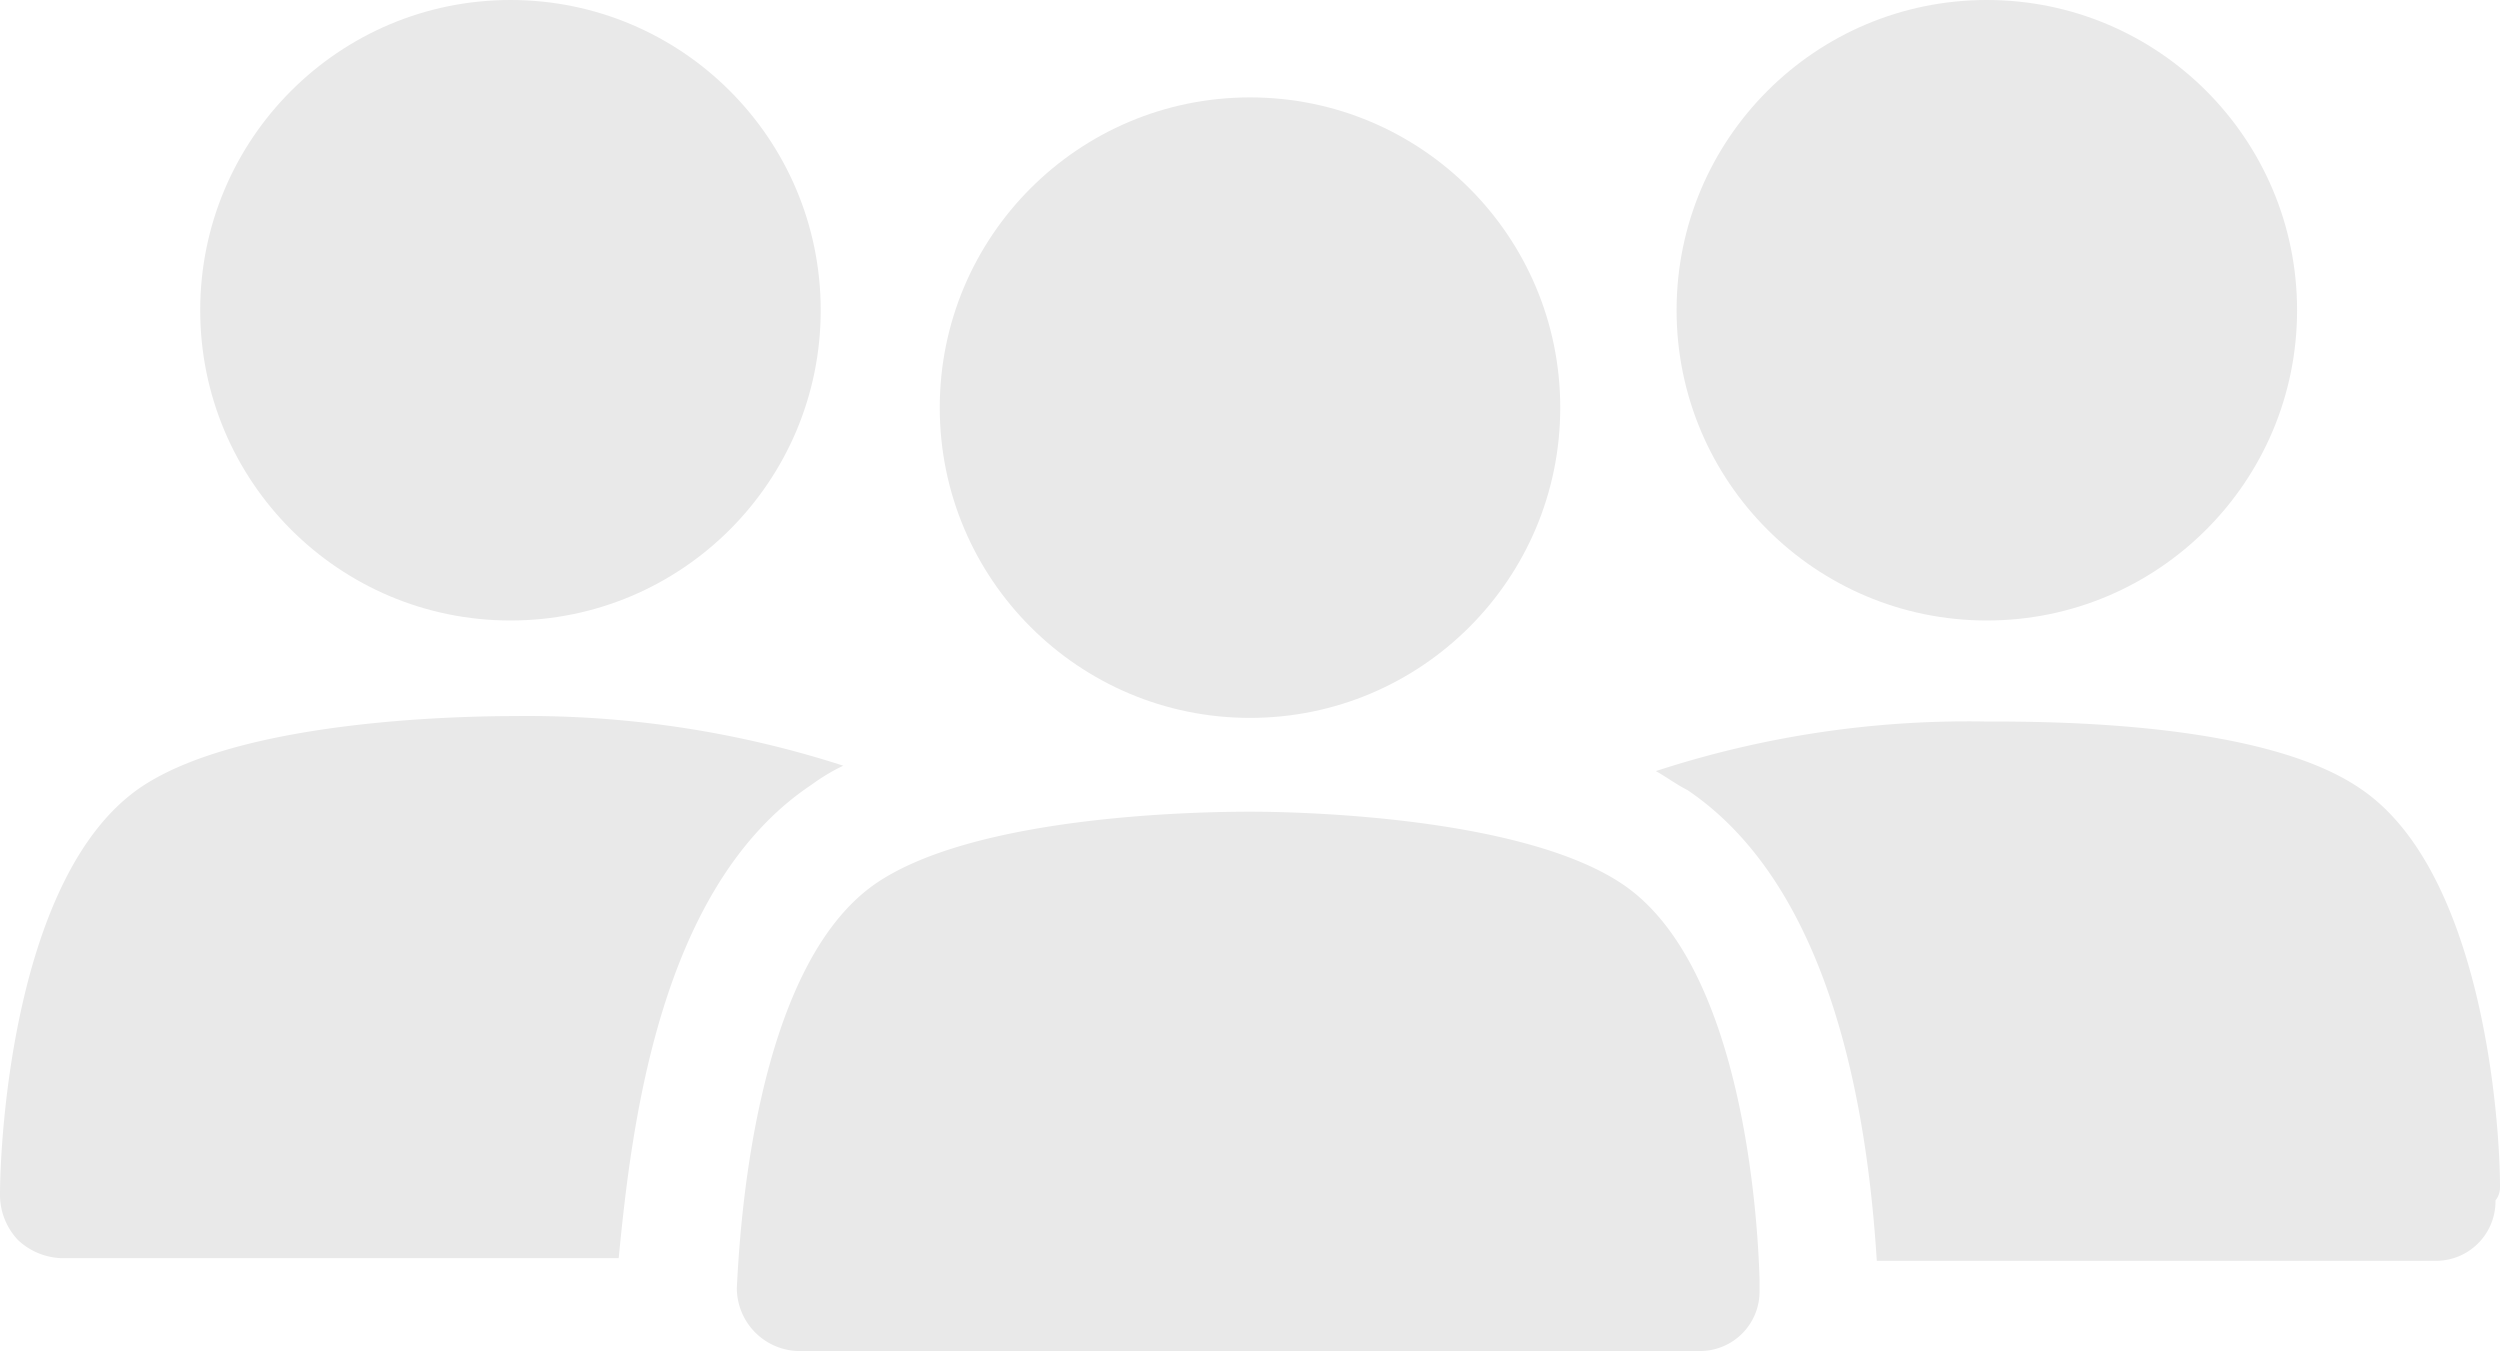
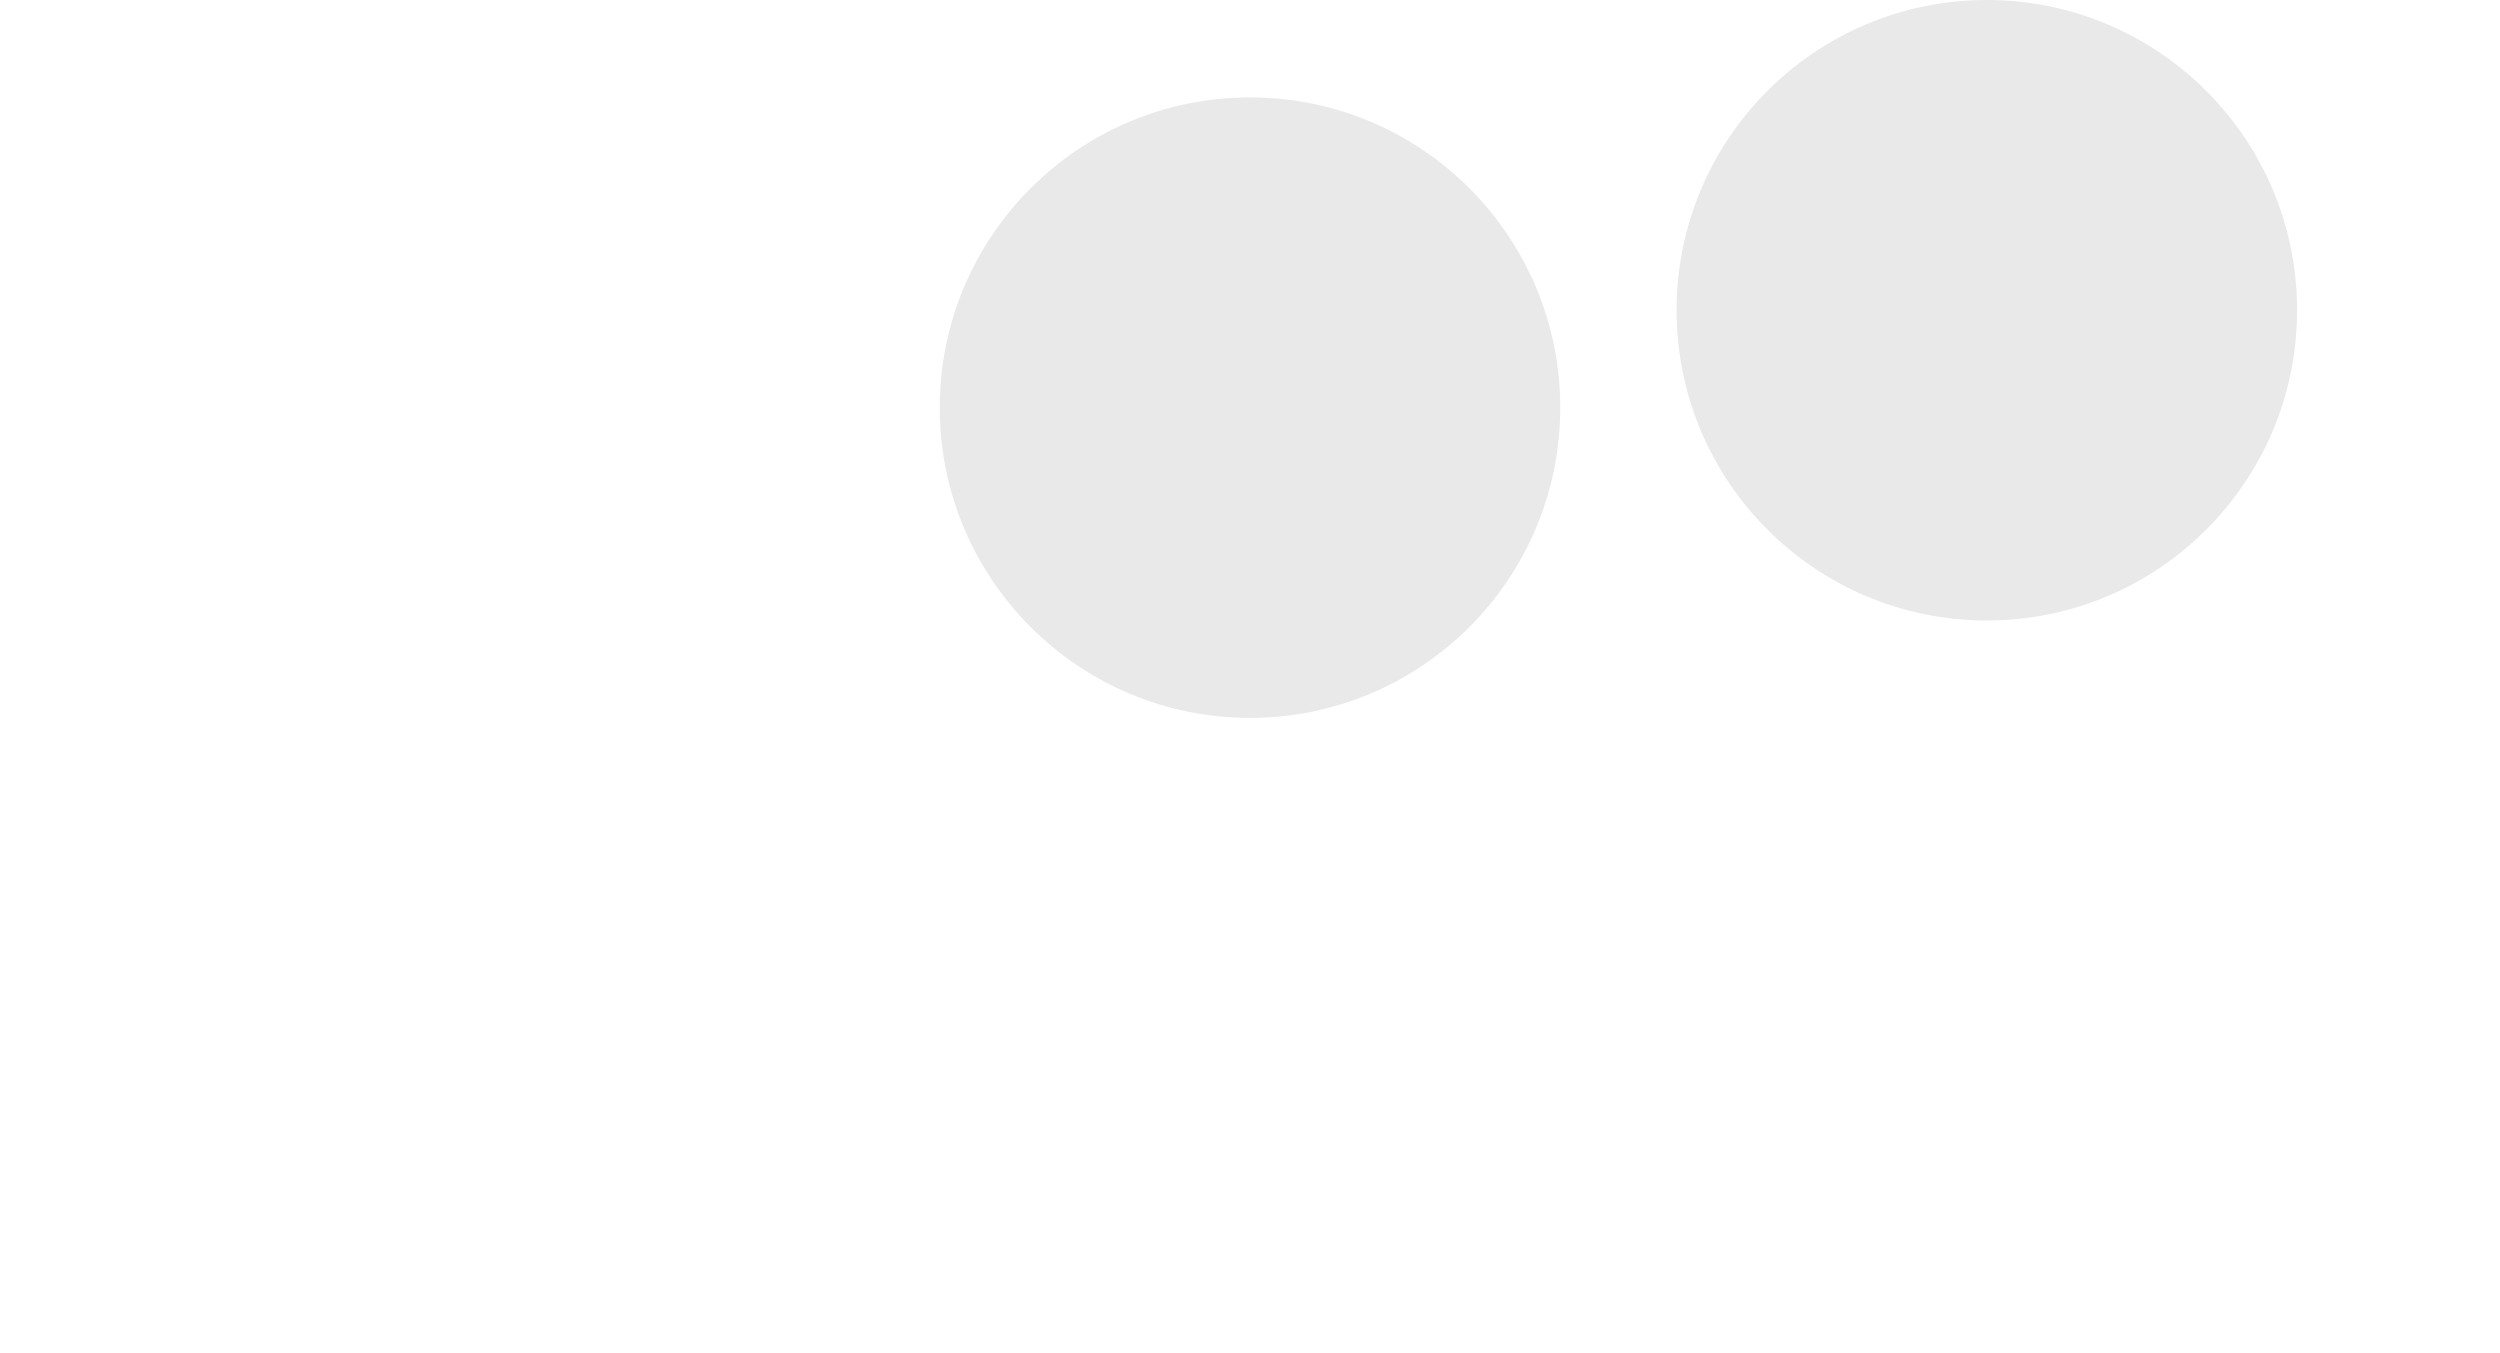
<svg xmlns="http://www.w3.org/2000/svg" viewBox="0 0 27.72 15">
  <defs>
    <style>.cls-1{fill:#e9e9e9;}</style>
  </defs>
  <g id="Layer_2" data-name="Layer 2">
    <g id="TOP_BAR" data-name="TOP BAR">
      <g id="PRESS_MEDIA" data-name="PRESS &amp; MEDIA">
-         <path class="cls-1" d="M9,8.7a2.16,2.16,0,0,1,.35-.21,11.4,11.4,0,0,0-3.65-.55c-.7,0-3.06.06-4.14.79C.15,9.69,0,12.64,0,13.25a.73.73,0,0,0,.2.5.74.74,0,0,0,.47.2H6.86C7,12.52,7.3,9.83,9,8.7Z" />
-         <circle class="cls-1" cx="5.66" cy="3.44" r="3.44" />
-         <path class="cls-1" d="M27.72,13.16c0-.76-.2-3.5-1.54-4.41C25.1,8,22.73,8,22,8a11.13,11.13,0,0,0-3.64.55c.11.06.23.15.35.21,1.63,1.1,2,3.64,2.1,5.22H27a.66.66,0,0,0,.67-.67A.23.23,0,0,0,27.72,13.16Z" />
        <circle class="cls-1" cx="22.03" cy="3.44" r="3.44" />
-         <path class="cls-1" d="M18,9.81C16.93,9.08,14.56,9,13.86,9s-3.06.06-4.14.79c-1.37.93-1.52,3.91-1.55,4.49a.7.7,0,0,0,.67.7h10a.66.66,0,0,0,.67-.67v-.12C19.49,13.48,19.32,10.71,18,9.81Z" />
        <circle class="cls-1" cx="13.86" cy="4.52" r="3.44" />
      </g>
    </g>
  </g>
</svg>